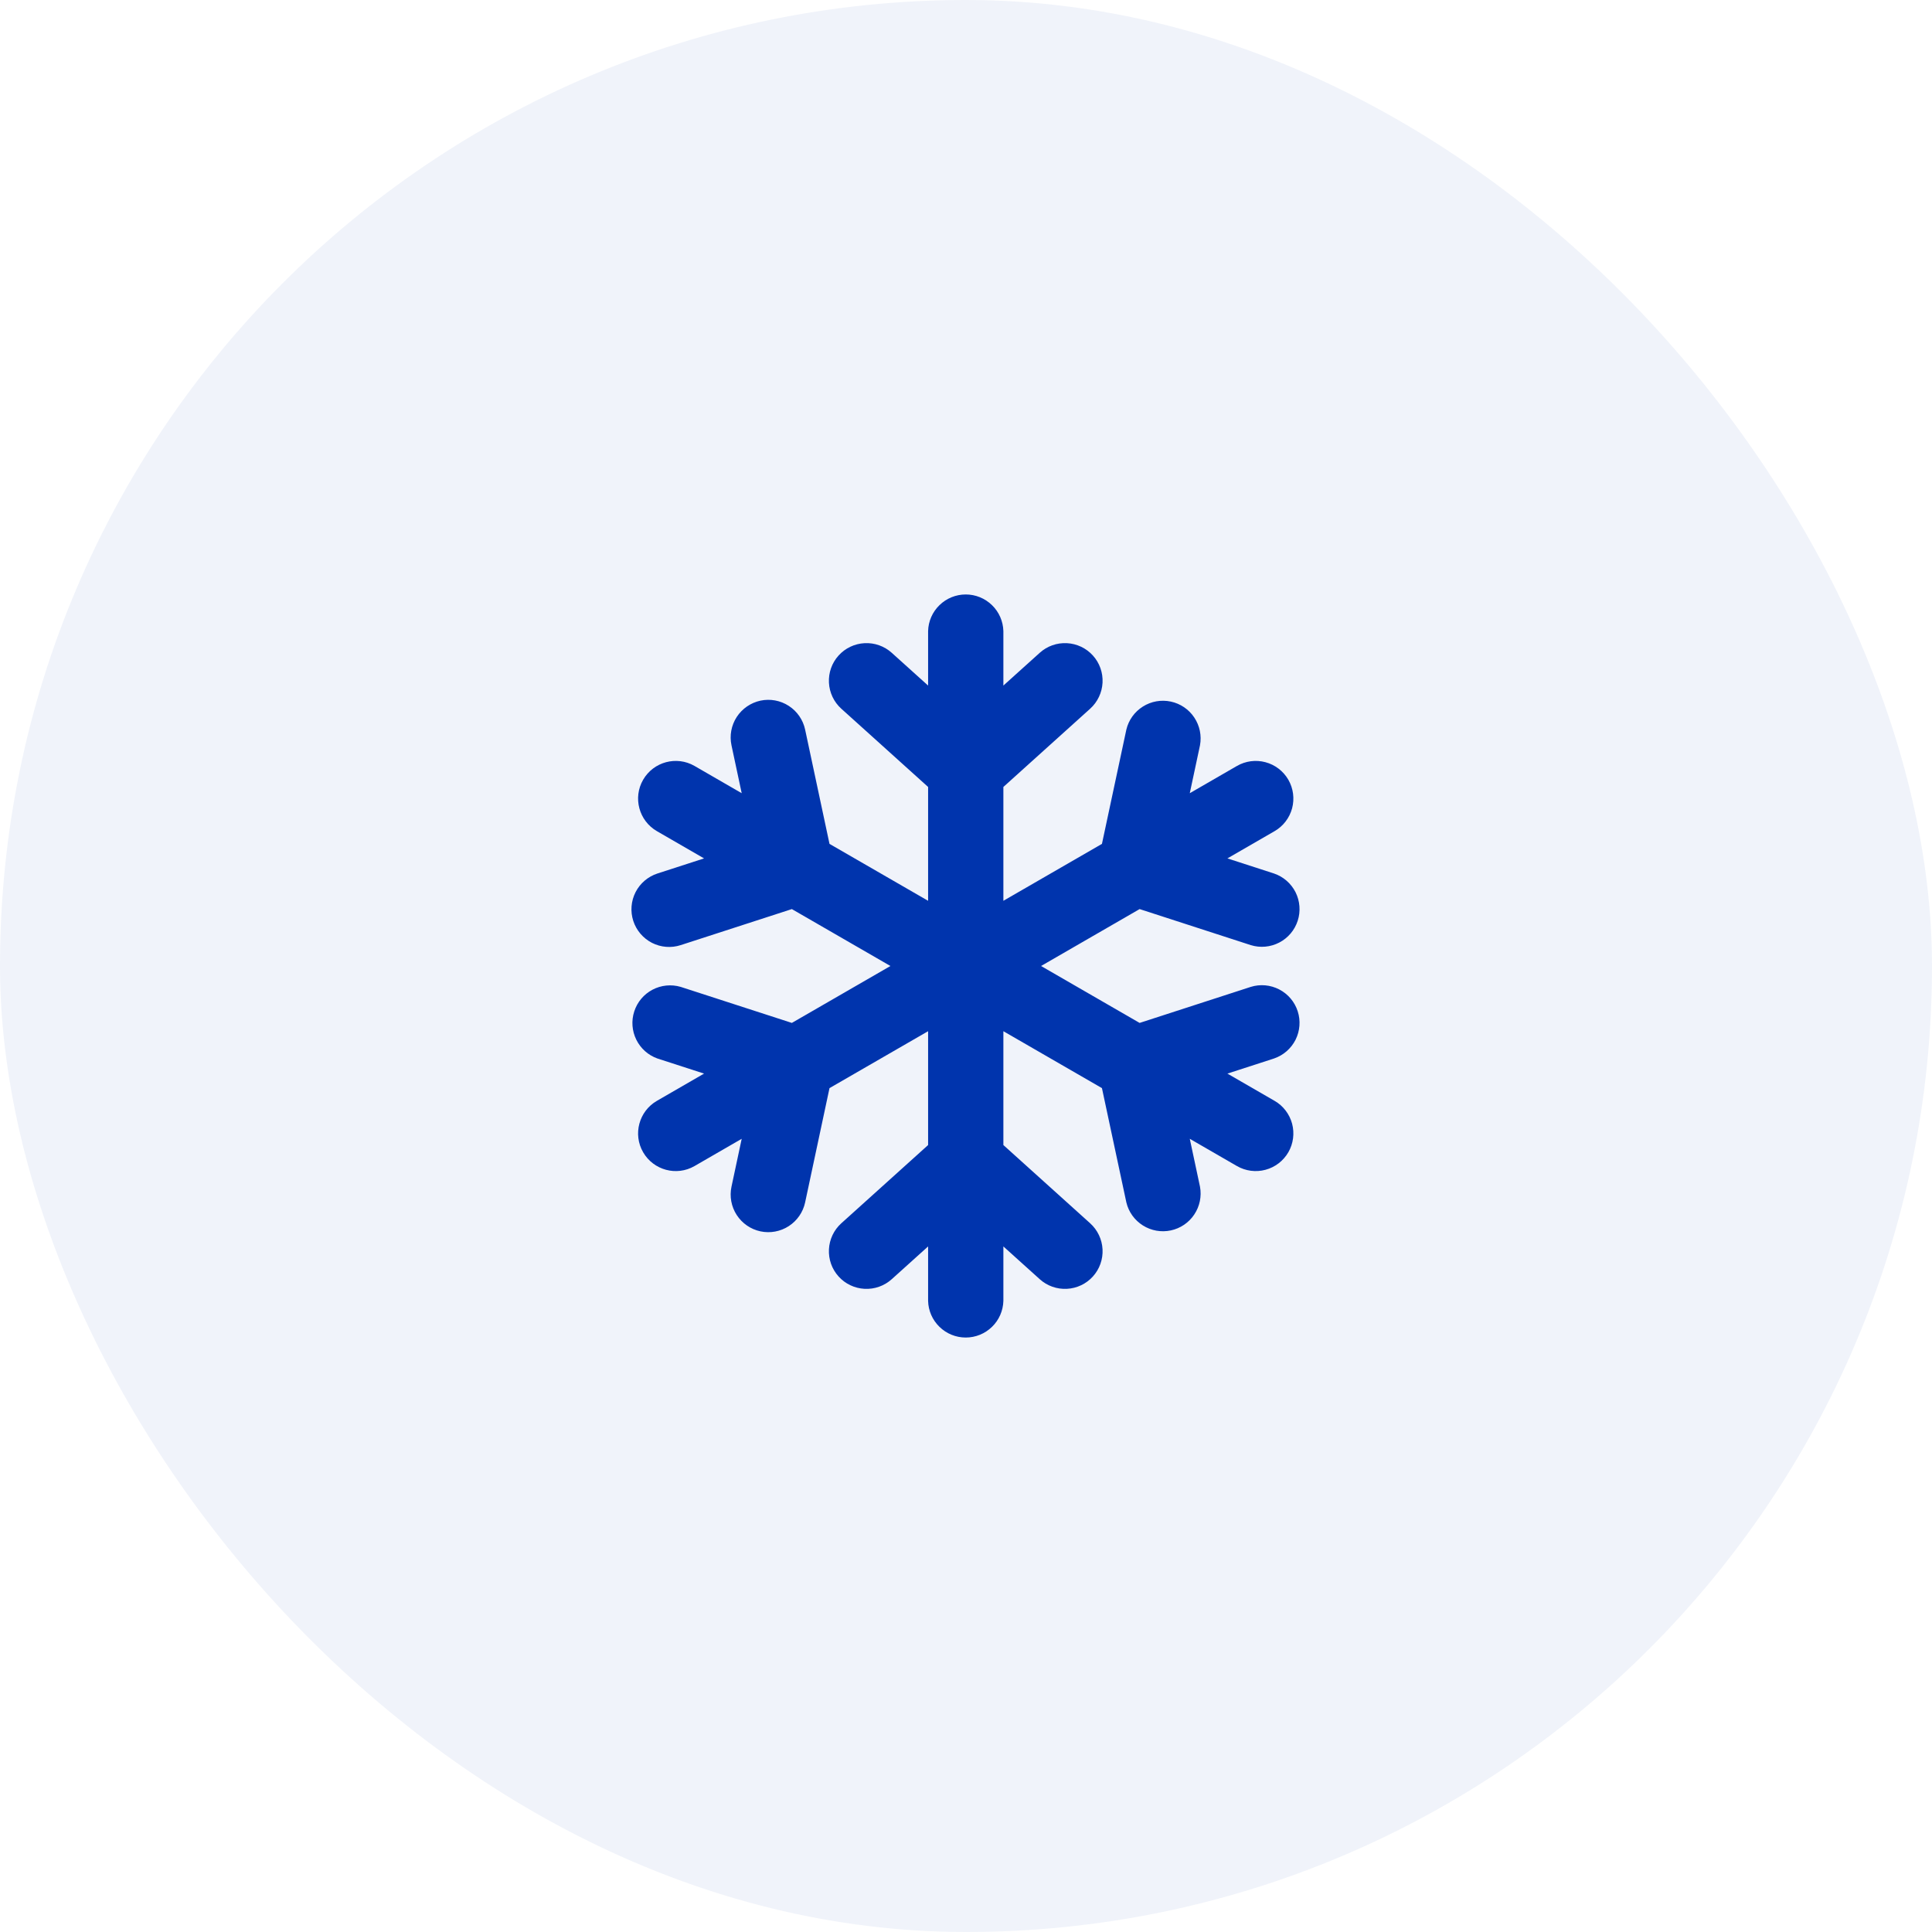
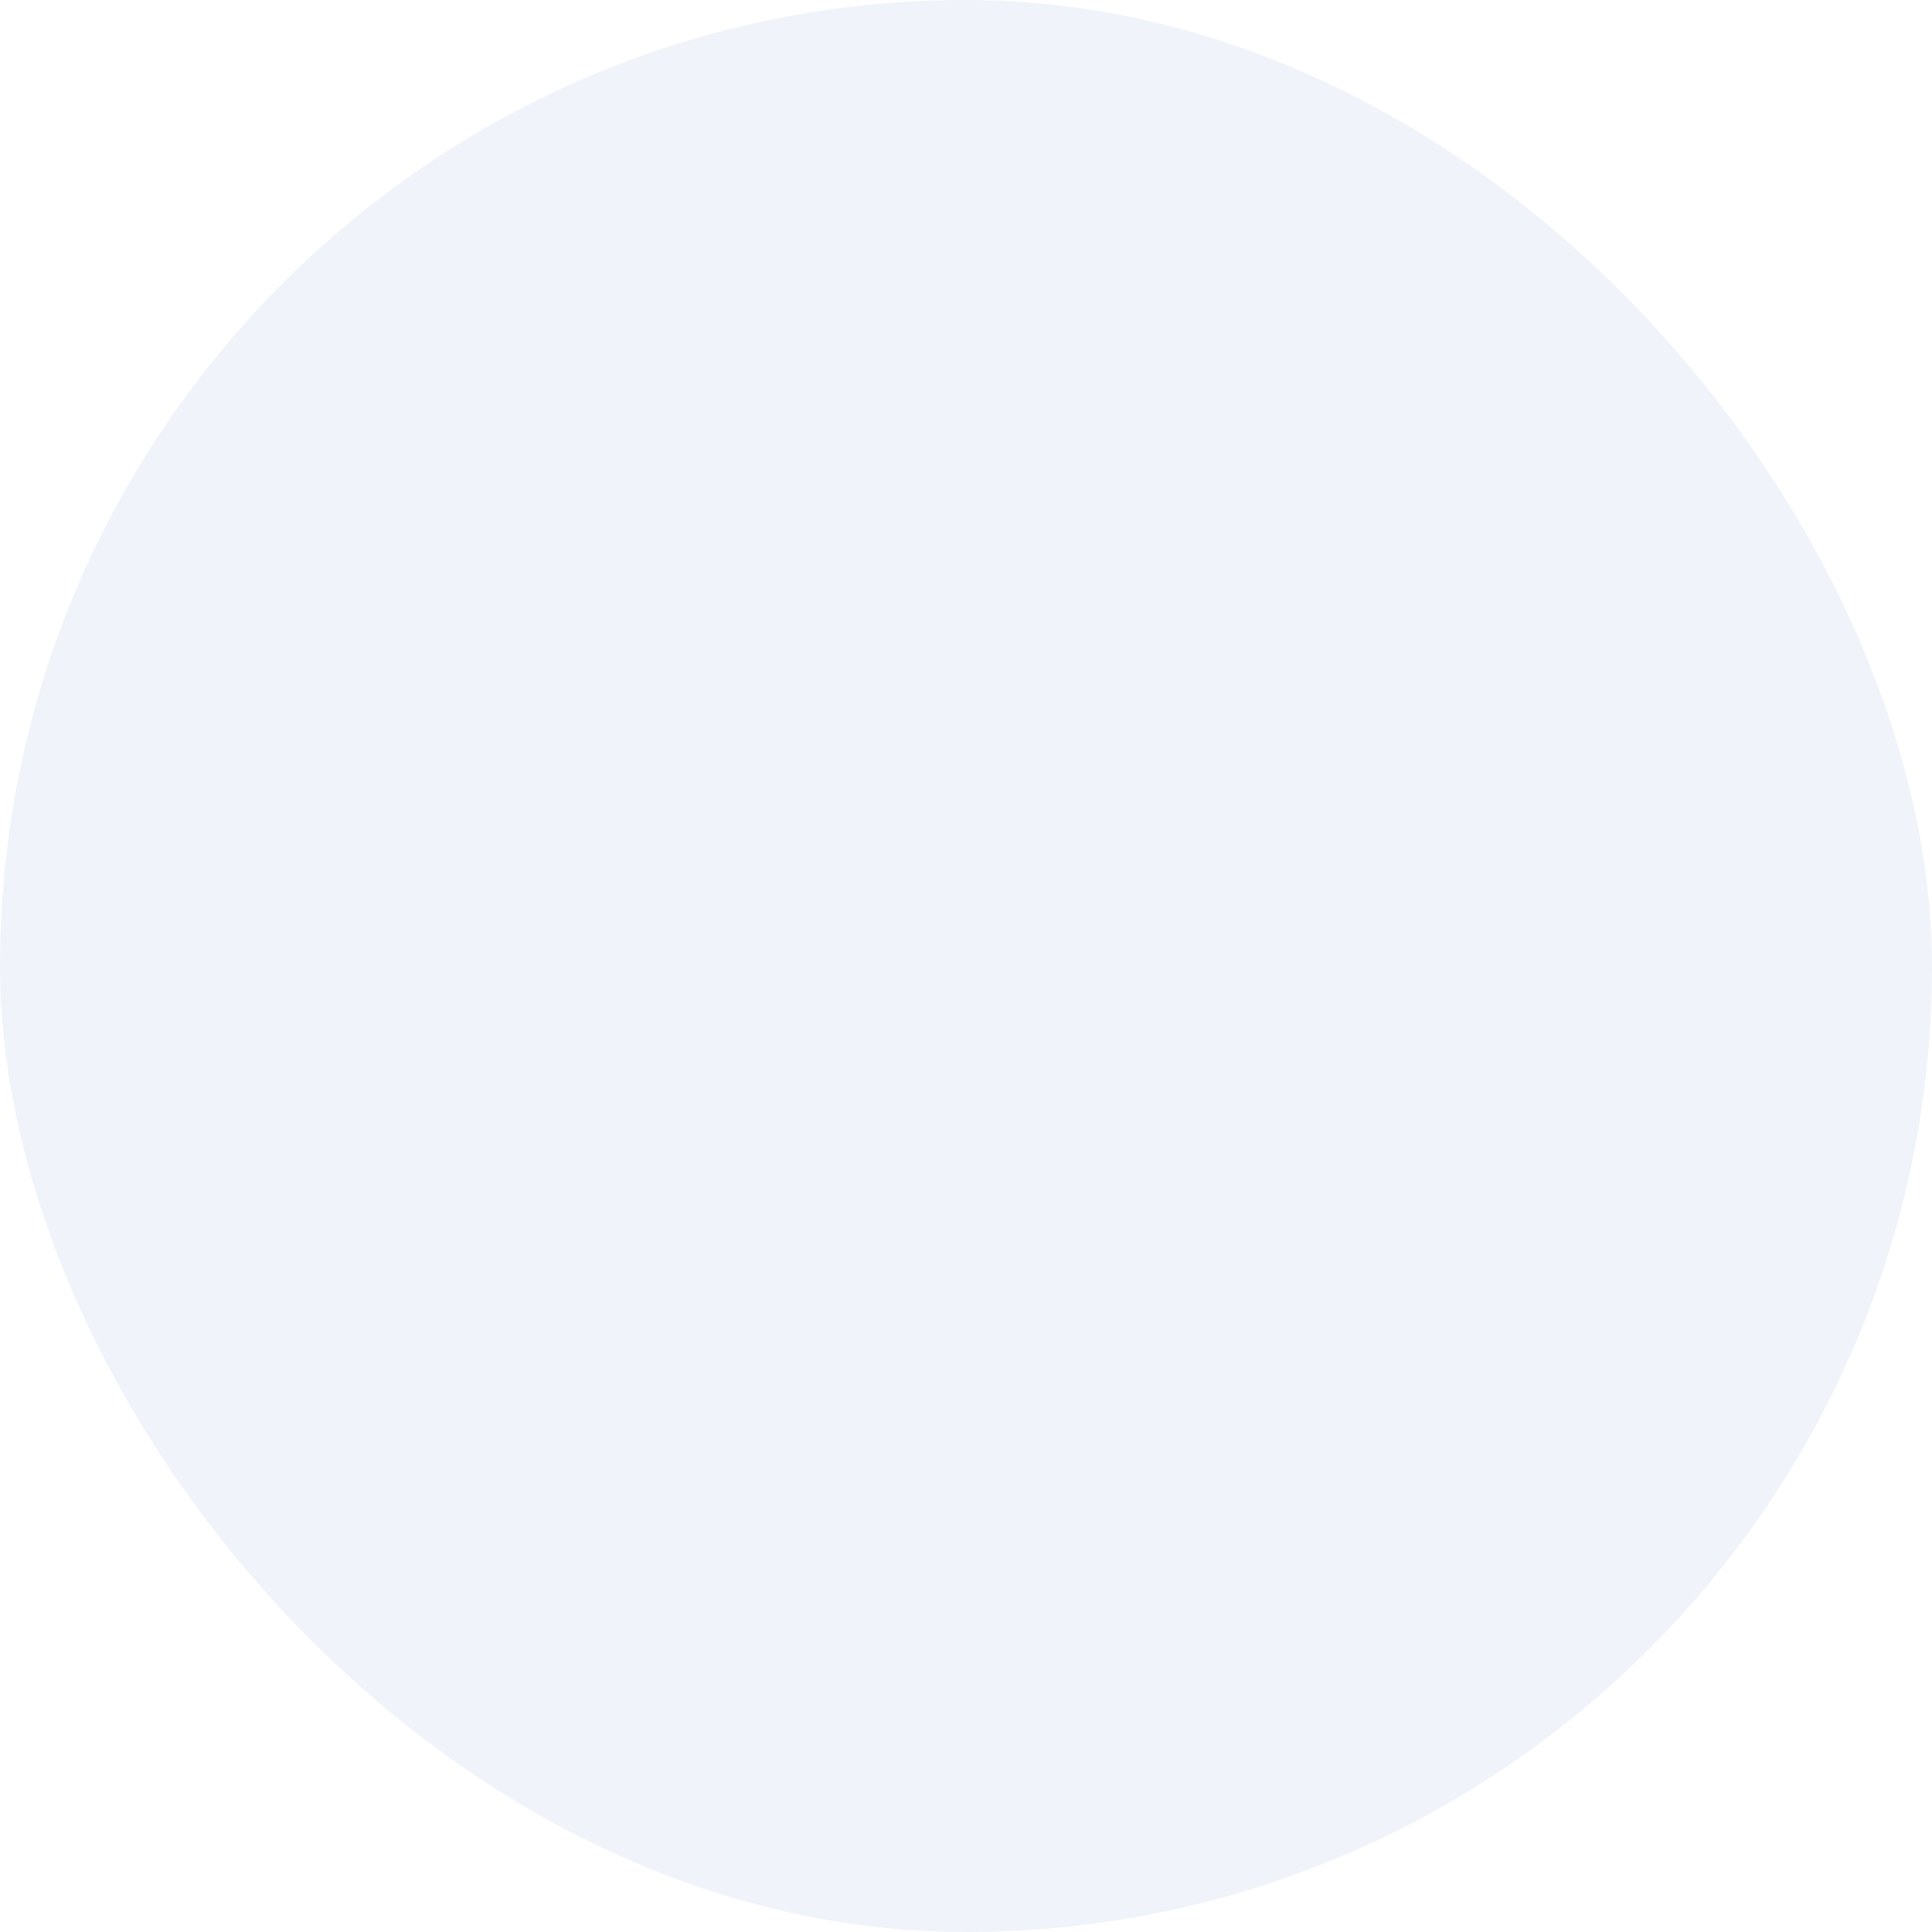
<svg xmlns="http://www.w3.org/2000/svg" width="52" height="52" viewBox="0 0 52 52" fill="none">
  <rect width="52" height="52" rx="26" fill="#0034AD" fill-opacity="0.06" />
  <g clip-path="url(#clip0_1687_135)">
-     <path fill-rule="evenodd" clip-rule="evenodd" d="M24.98 24.245L22.326 22.713L21.67 19.637C21.614 19.375 21.456 19.145 21.23 18.999C21.005 18.853 20.731 18.802 20.468 18.858C20.205 18.915 19.976 19.073 19.829 19.298C19.683 19.523 19.632 19.797 19.688 20.06L19.963 21.349L18.694 20.616C18.21 20.336 17.59 20.503 17.31 20.987C17.03 21.471 17.197 22.091 17.681 22.371L18.95 23.104L17.696 23.51C17.441 23.593 17.228 23.774 17.106 24.013C16.984 24.253 16.962 24.531 17.045 24.787C17.128 25.042 17.309 25.254 17.548 25.377C17.788 25.499 18.066 25.521 18.321 25.438L21.313 24.468L23.966 26L21.313 27.532L18.321 26.562C18.068 26.488 17.796 26.515 17.562 26.638C17.328 26.761 17.152 26.971 17.071 27.222C16.989 27.473 17.009 27.746 17.126 27.983C17.243 28.22 17.447 28.402 17.696 28.49L18.95 28.896L17.681 29.629C17.197 29.909 17.03 30.529 17.31 31.013C17.59 31.497 18.21 31.664 18.694 31.384L19.963 30.651L19.688 31.94C19.632 32.203 19.683 32.477 19.829 32.702C19.976 32.928 20.205 33.086 20.468 33.142C20.731 33.198 21.005 33.147 21.23 33.001C21.456 32.855 21.614 32.625 21.67 32.363L22.326 29.287L24.98 27.755V30.819L22.644 32.925C22.444 33.105 22.325 33.357 22.311 33.625C22.297 33.894 22.39 34.157 22.57 34.356C22.75 34.556 23.002 34.675 23.27 34.689C23.539 34.703 23.801 34.61 24.001 34.43L24.98 33.548V35.013C24.986 35.277 25.096 35.528 25.286 35.712C25.475 35.897 25.729 36 25.993 36C26.257 36 26.511 35.897 26.7 35.712C26.89 35.528 26.999 35.277 27.006 35.013V33.548L27.985 34.43C28.184 34.61 28.447 34.703 28.716 34.689C28.984 34.675 29.236 34.556 29.416 34.356C29.596 34.157 29.689 33.894 29.675 33.625C29.661 33.357 29.541 33.105 29.342 32.925L27.006 30.819V27.755L29.659 29.287L30.316 32.363C30.377 32.62 30.537 32.842 30.761 32.983C30.984 33.124 31.254 33.172 31.512 33.117C31.771 33.062 31.998 32.908 32.144 32.688C32.291 32.468 32.346 32.2 32.298 31.94L32.023 30.651L33.292 31.384C33.524 31.518 33.801 31.555 34.06 31.485C34.32 31.416 34.541 31.246 34.676 31.013C34.81 30.78 34.846 30.504 34.777 30.244C34.707 29.985 34.538 29.763 34.305 29.629L33.036 28.896L34.289 28.49C34.542 28.404 34.75 28.223 34.87 27.985C34.989 27.747 35.01 27.471 34.928 27.218C34.846 26.964 34.667 26.753 34.431 26.631C34.194 26.508 33.919 26.483 33.665 26.562L30.673 27.532L28.02 26L30.673 24.468L33.665 25.438C33.919 25.517 34.194 25.492 34.431 25.369C34.667 25.247 34.846 25.036 34.928 24.782C35.01 24.529 34.989 24.253 34.87 24.015C34.75 23.777 34.542 23.596 34.289 23.51L33.036 23.104L34.305 22.371C34.538 22.237 34.707 22.015 34.777 21.756C34.846 21.496 34.81 21.22 34.676 20.987C34.541 20.754 34.32 20.584 34.06 20.515C33.801 20.445 33.524 20.482 33.292 20.616L32.023 21.349L32.298 20.06C32.346 19.8 32.291 19.532 32.144 19.312C31.998 19.092 31.771 18.938 31.512 18.883C31.254 18.828 30.984 18.876 30.761 19.017C30.537 19.158 30.377 19.38 30.316 19.637L29.659 22.713L27.006 24.245V21.181L29.342 19.075C29.541 18.895 29.661 18.643 29.675 18.375C29.689 18.106 29.596 17.843 29.416 17.644C29.236 17.444 28.984 17.325 28.716 17.311C28.447 17.297 28.184 17.39 27.985 17.57L27.006 18.452V16.987C26.999 16.723 26.89 16.472 26.7 16.288C26.511 16.103 26.257 16 25.993 16C25.729 16 25.475 16.103 25.286 16.288C25.096 16.472 24.986 16.723 24.98 16.987V18.452L24.001 17.57C23.801 17.39 23.539 17.297 23.27 17.311C23.002 17.325 22.75 17.444 22.57 17.644C22.39 17.843 22.297 18.106 22.311 18.375C22.325 18.643 22.444 18.895 22.644 19.075L24.98 21.181V24.245Z" fill="#0034AD" />
-   </g>
+     </g>
  <defs>
    <clipPath id="clip0_1687_135">
-       <rect width="20" height="20" fill="white" transform="translate(16 16)" />
-     </clipPath>
+       </clipPath>
  </defs>
</svg>